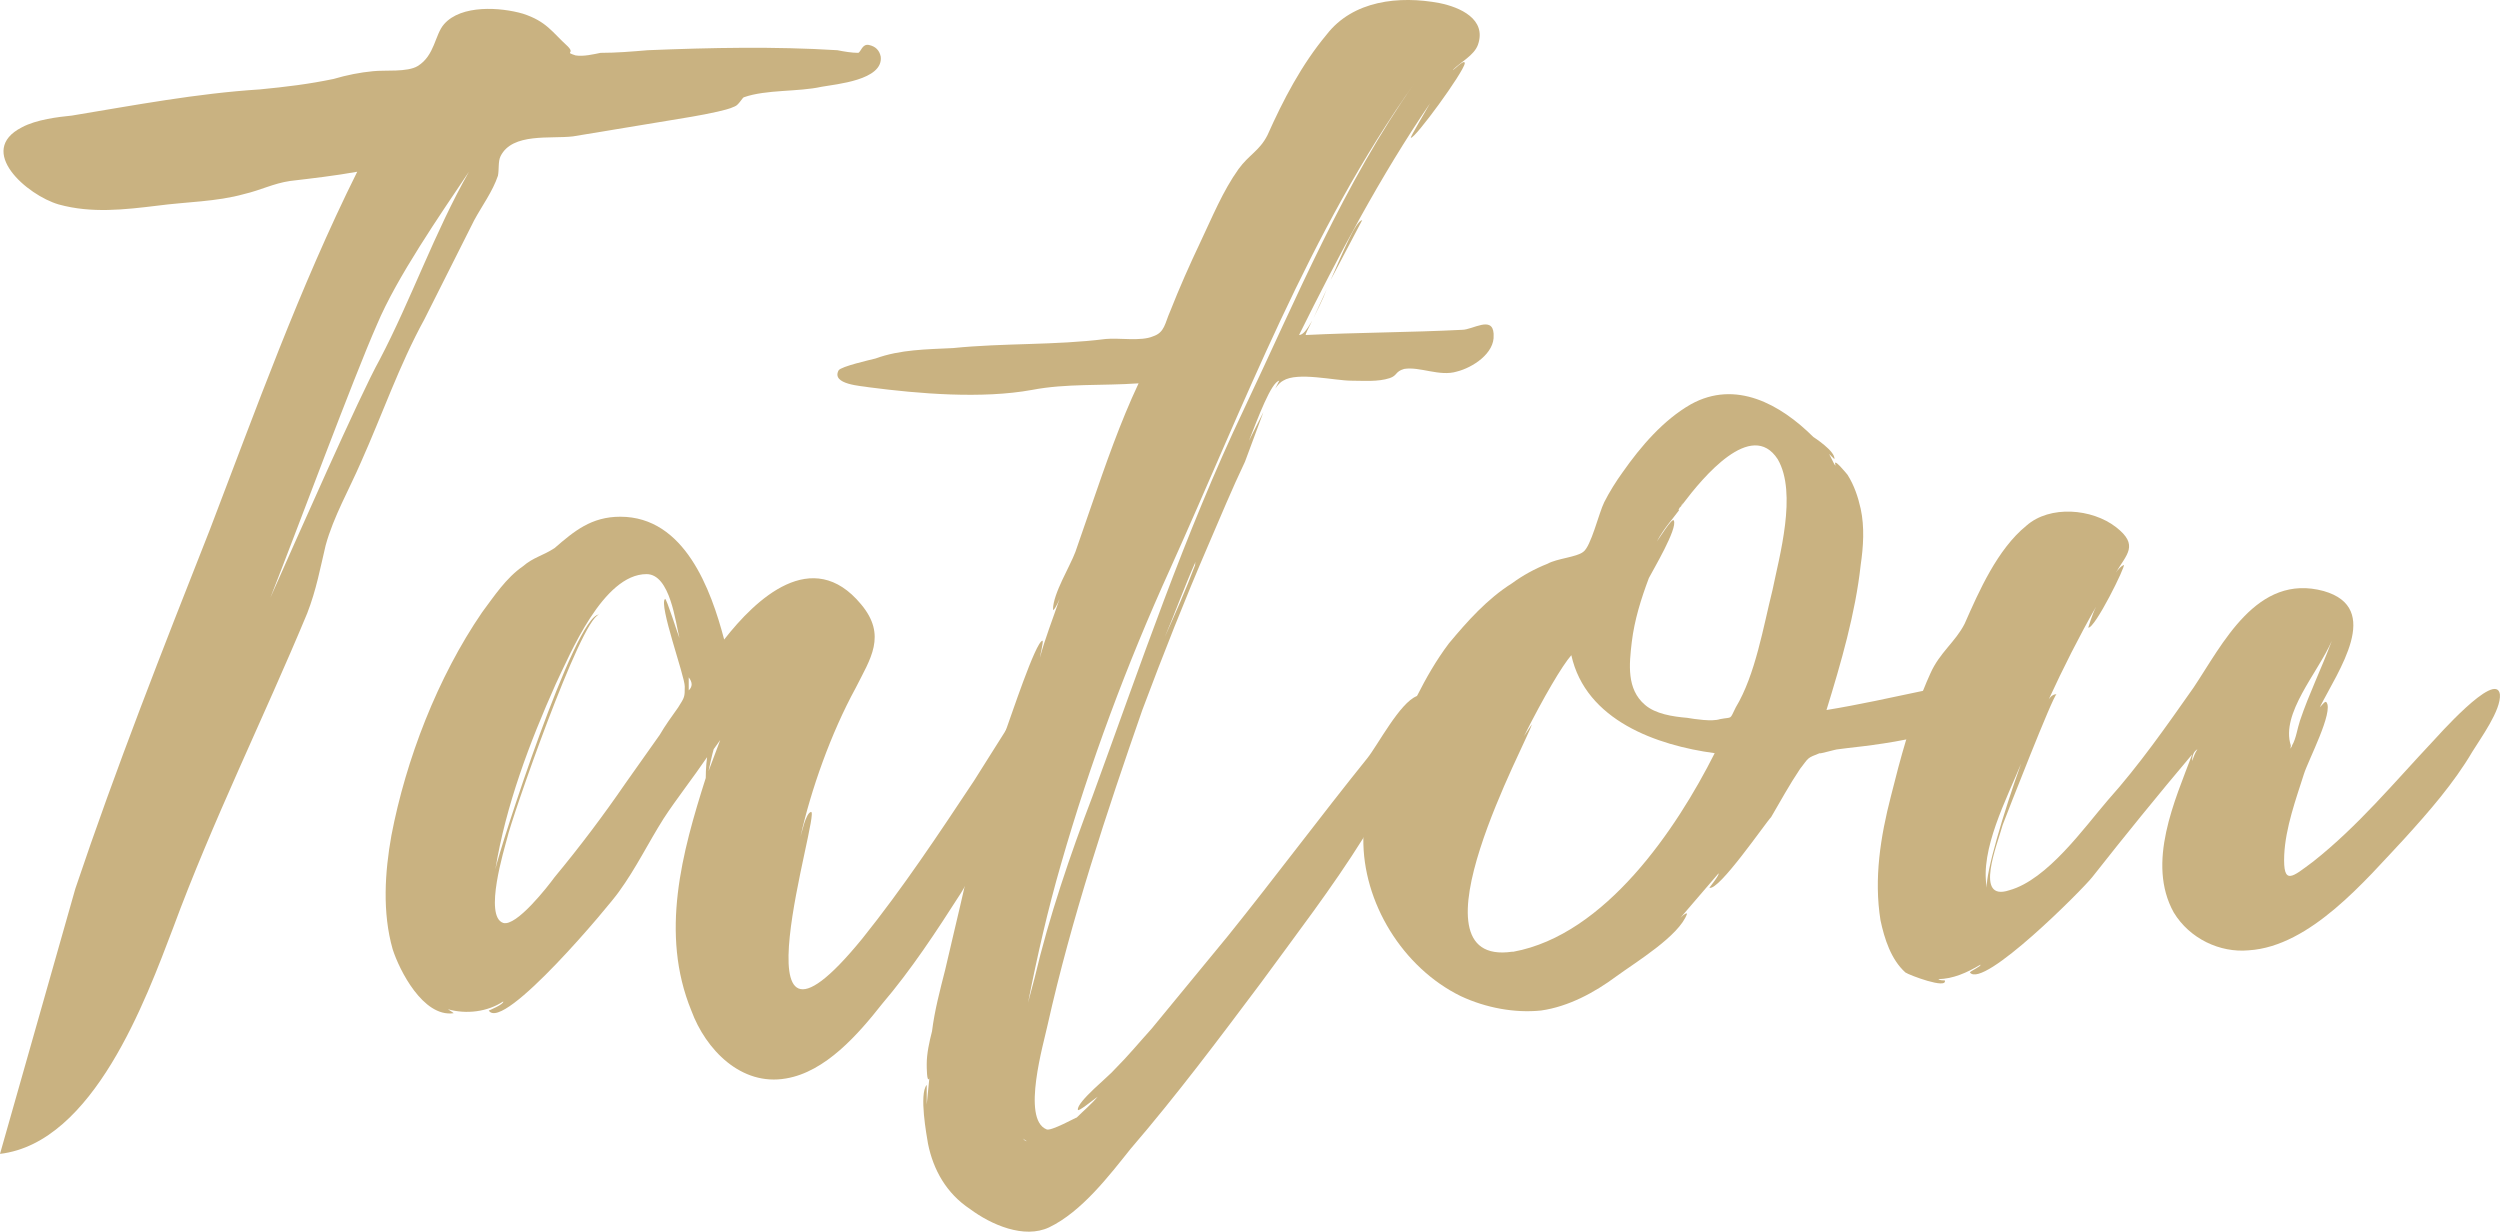
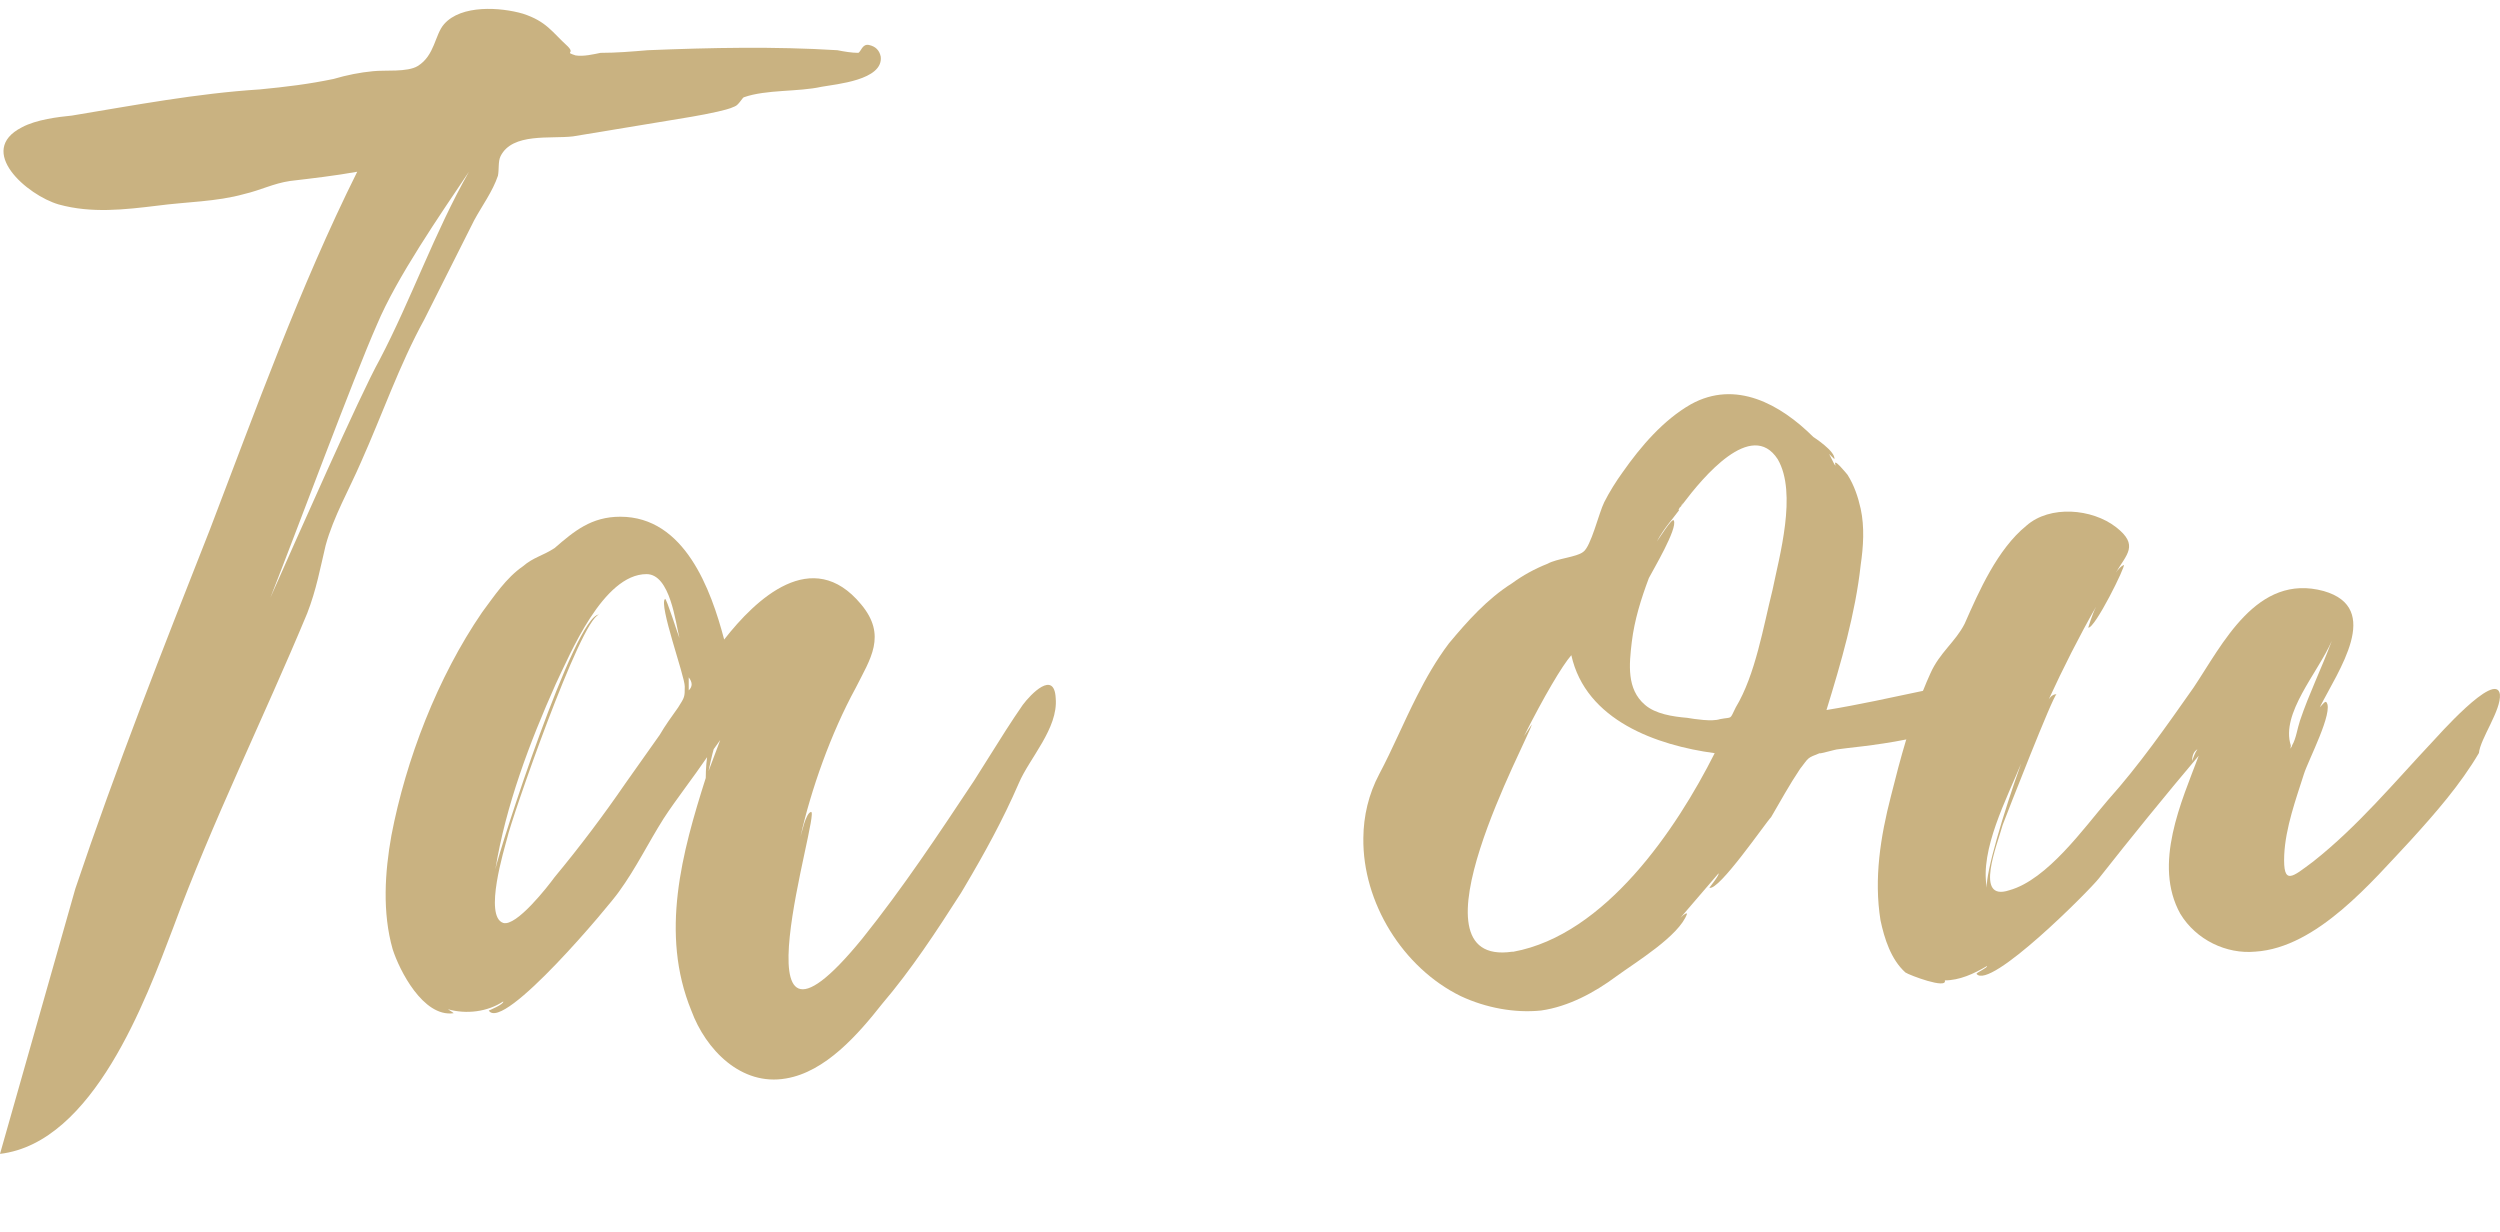
<svg xmlns="http://www.w3.org/2000/svg" version="1.1" id="Calque_1" x="0px" y="0px" viewBox="0 0 567.13 279.42" style="enable-background:new 0 0 567.13 279.42;" xml:space="preserve">
  <style type="text/css">
	.st0{fill:#C9B281;}
</style>
  <g id="Tatou_x5F_Logo_00000086694020122962619100000000469371204658063492_">
    <g>
      <g>
        <path class="st0" d="M197.11,10.2c-1.49-0.3-1.78,1.49-2.39,1.79c-1.49,0-3.27-0.3-4.76-0.6c-14.33-0.88-28.66-0.58-42.99,0     c-3.57,0.3-7.15,0.6-10.74,0.6c-1.49,0.3-3.86,0.88-5.66,0.58c-2.69-0.88,0-0.28-1.78-2.06c-3.59-3.27-4.78-5.64-10.15-7.4     c-5.06-1.48-14.01-2.09-17.9,2.37c-2.1,2.37-2.1,7.1-5.96,9.49c-2.39,1.46-7.47,0.88-10.15,1.18c-2.98,0.28-5.96,0.88-8.96,1.76     c-5.66,1.18-10.74,1.79-16.7,2.37c-14.33,0.91-28.34,3.57-42.67,5.94c-2.98,0.3-8.06,0.88-11.35,2.67     c-10.43,5.34,1.2,15.4,8.37,17.49c7.45,2.06,14.92,1.18,22.36,0.28c6.57-0.88,13.43-0.88,19.7-2.64     c3.88-0.91,6.57-2.39,10.45-2.97c5.08-0.6,10.15-1.18,15.21-2.09C67.91,65.33,58.05,92.89,47.6,120.17     c-10.66,27.03-21.32,54.09-30.51,81.43L0,261.76c21.25-2.52,33.13-35.14,39.25-51.2c8.96-24.29,20.58-47.72,30.44-71.43     c2.08-5.34,2.98-10.37,4.18-15.4c1.78-6.52,5.37-12.74,8.06-18.98c4.78-10.67,8.64-21.92,14.33-32.29l11.33-22.53     c1.78-3.27,4.18-6.52,5.37-10.07c0.29-1.49,0-3.27,0.61-4.46c2.69-5.34,11.33-3.85,16.41-4.46l21.48-3.55     c3.59-0.6,7.45-1.18,11.33-2.06c1.2-0.3,2.69-0.6,3.88-1.18c0.9-0.3,1.8-2.09,2.1-2.09c5.08-1.79,12.23-1.18,17.6-2.37     c3.27-0.6,14.01-1.49,13.43-6.82C199.5,11.39,198.6,10.51,197.11,10.2z M86.1,81.64c-4.47,8-19.09,41.2-24.76,53.94     c5.96-15.13,18.8-49.79,24.17-61.94c4.47-10.67,14.31-24.89,20.88-34.69C98.63,52.59,93.26,68,86.1,81.64z" />
        <path class="st0" d="M239.49,158.41c-0.31-6.52-5.69-0.91-7.47,1.49c-1.3,1.89-2.58,3.8-3.82,5.74     c-2.45,3.83-4.83,7.7-7.22,11.45c-8.06,12.13-16.11,24.29-25.37,35.84c-30.74,37.65-9.25-29.32-11.64-28.74     c-1.2,0.3-2.08,4.76-2.39,5.64c2.39-10.67,6.88-23.41,12.55-33.8c3.27-6.52,7.15-11.86,1.2-18.95     c-11.06-13.34-23.88-1.18-31.05,8c-2.98-11.28-8.94-27.86-23.56-27.86c-6.57,0-10.45,3.25-14.92,7.12     c-2.69,1.76-4.78,2.06-7.18,4.13c-3.86,2.67-6.55,6.82-9.23,10.4c-10.15,14.8-17.31,33.48-20.6,50.67     c-1.49,8.31-2.08,17.49,0.29,25.8c1.51,4.73,6.88,15.4,13.74,14.52c0.29,0-0.31-0.3-1.2-0.91c4.18,1.18,8.94,0.6,12.53-1.76     c0.29,0.58-3.27,2.06-3.27,2.06c3.27,5.03,27.74-24.31,29.54-26.98c3.88-5.34,6.57-10.95,10.13-16.59     c2.69-4.15,6.86-9.49,9.86-13.92c-0.31,2.06-0.31,4.73-0.31,4.73c-5.37,16.89-10.43,35.26-3.27,52.76     c3.27,8.89,11.33,17.19,21.48,15.4c8.96-1.49,16.41-10.07,21.78-16.89c6.57-7.7,12.23-16.31,17.92-25.2     c0.27-0.45,0.55-0.93,0.82-1.38c4.47-7.55,8.66-15.13,12.29-23.51C233.51,172.02,240.08,165.23,239.49,158.41z M153.85,160.47     c-1.49,2.09-2.98,4.15-4.18,6.22l-7.76,10.97c-5.08,7.4-10.45,14.52-16.11,21.34c-1.49,2.06-8.66,11.25-11.64,10.37     c-4.47-1.48,0.29-16.89,0.9-19.26c0.88-4.13,16.6-49.54,20.83-50.69c-5.43,0-22.64,53.36-23.52,57.79     c2.39-14.52,7.76-28.74,13.72-42.08c3.27-6.82,10.74-24.89,20.58-24.89c5.37,0,6.57,10.97,7.47,14.52     c-0.29-0.6-2.98-9.19-3.27-8.89c-1.51,1.18,4.47,17.49,4.47,19.86C155.34,158.11,155.34,158.11,153.85,160.47z M156.24,156.62     v-2.97C157.12,154.83,157.12,155.74,156.24,156.62z M160.73,174.94c0.08-0.45,0.9-4.15,1.17-4.98l1.49-2.09L160.73,174.94z" />
-         <path class="st0" d="M301.84,63.57l7.18-13.64C307.53,50.22,304.84,56.74,301.84,63.57z M297.96,72.15c0.9-1.79,2.1-4.15,3-6.52     L297.96,72.15z M331.68,74.82c-11.92,0.6-23.85,0.6-35.5,1.18c0-0.3,0.61-1.49,1.49-3.25c-1.2,2.06-2.08,3.25-2.98,3.25     c8.94-18,18.44-36.02,29.73-52.58c-0.71,1.31-4.64,7.83-4.36,7.83c0.88,0.3,11.94-14.83,12.23-16.89c0-1.18-2.69,1.79-2.69,1.48     c1.78-1.79,4.78-3.27,5.66-5.64c2.1-5.92-4.18-8.58-8.64-9.49c-9.25-1.76-19.7-0.58-25.66,7.12     c-5.69,6.82-9.86,14.83-13.43,22.83c-1.8,3.55-4.2,4.43-6.57,7.7c-3.59,5.03-5.98,10.95-8.66,16.59     c-2.39,5.03-4.76,10.37-6.86,15.71c-1.2,2.67-1.2,4.76-3.88,5.64c-2.69,1.18-7.76,0.3-10.74,0.6     c-11.62,1.46-22.97,0.88-34.62,2.06c-5.96,0.3-11.94,0.3-17.6,2.37c-1.2,0.3-7.76,1.79-8.35,2.67c-1.78,3.27,5.37,3.55,6.86,3.85     c11.35,1.48,25.66,2.67,37.01,0.6c7.76-1.49,15.82-0.91,24.17-1.49c-4.18,8.89-7.47,18.37-10.74,27.86l-3.59,10.37     c-1.2,3.25-5.08,9.49-5.08,13.04c0,0.6,0.9-0.88,1.49-2.37c-1.49,4.43-3.27,8.89-4.47,13.34c0-0.3,0.9-3.85,0.59-3.85     c-1.49,0-7.45,18.07-8.04,19.56c-0.08,0.23-0.17,0.48-0.25,0.7c-2.92,8.66-6.06,17.32-7.51,26.55c-0.57,3.02-1.2,6.02-1.87,8.99     c-1.43,6.34-2.98,12.61-4.41,18.88c-1.2,4.73-2.39,9.19-2.98,13.92c-0.61,2.39-1.2,5.06-1.2,7.43c0,0.58,0,4.43,0.59,3.25     l-0.59,5.94v-4.46c-1.78,2.09,0,11.55,0.29,13.34c1.2,5.94,4.18,11.28,9.55,14.83c4.78,3.55,12.23,6.82,17.92,4.15     c7.45-3.57,13.72-11.86,18.48-17.8c10.45-12.16,19.99-24.89,29.54-37.63c7.97-10.92,16.2-21.6,23.27-32.92     c0.61-0.98,1.22-1.96,1.8-2.95c4.18-7.12,12.23-13.64,14.92-21.65c1.49-3.85,0.61-8.58-4.18-7.7c-0.13,0.03-0.25,0.08-0.4,0.13     c-3.84,1.43-8.94,11.25-11.25,14.1c-10.74,13.34-20.88,26.98-31.62,40.32l-17.31,21.04c-2.69,2.97-5.37,6.22-8.35,9.19     c-1.2,1.49-8.66,7.4-8.37,9.19c0,0.58,3.29-2.09,4.49-2.97c-1.49,1.79-3.29,3.27-4.78,4.76c0.29-0.3-5.96,3.25-6.86,2.64     c-5.66-2.37-0.59-19.56,0.29-23.71c5.37-23.99,13.43-48.3,21.48-71.41c4.78-12.76,9.57-24.89,14.94-37.35     c2.69-6.22,5.37-12.74,8.35-18.98l4.18-11.25l-3.29,6.52c2.1-5.34,5.08-13.34,6.88-13.64l-0.9,1.79c0.59-0.88,1.2-1.49,1.78-1.79     c3.29-2.06,11.64,0,15.53,0c2.69,0,5.96,0.3,8.64-0.58c1.8-0.6,1.2-1.49,3.29-2.09c3.57-0.58,8.06,1.79,11.94,0.6     c3.57-0.88,8.64-4.15,8.35-8.31v-0.3C338.56,71.57,334.07,74.82,331.68,74.82z M232.02,258.28l0.9,0.6     C232.63,258.89,232.31,258.59,232.02,258.28z M271.11,128.18c-2.08,5.61-4.47,10.95-6.86,16.29c2.33-5.46,4.38-11.25,6.97-17.04     C271.11,127.75,271.11,127.98,271.11,128.18z M282.16,92.89c-13.43,28.17-23.58,58.4-34.32,87.74     c-5.08,13.34-9.84,27.26-13.13,41.2l-1.49,5.61c2.1-10.67,4.47-21.04,7.47-31.41c6.55-22.83,14.92-45.33,24.76-66.98     c16.72-37.05,31.64-76.77,55.49-110.25C304.84,41.62,294.1,67.69,282.16,92.89z" />
        <path class="st0" d="M381.57,114.51c0.08,0,0.25-0.05,0.25-0.28L381.57,114.51z M381.57,114.51c0.08,0,0.25-0.05,0.25-0.28     L381.57,114.51z M446.6,156.07c0.08,0.05,0.19,0.1-0.04-0.33c-1.49-2.09-3.57-0.6-5.66,0c-1.53,0.3-3.08,0.63-4.66,0.98     c-7.18,1.51-14.54,3.15-21.9,4.35c3.29-10.67,6.57-21.95,7.76-32.9c0.61-4.15,0.9-8.61,0-12.76c-0.59-2.67-1.49-5.34-2.98-7.7     c0,0-3.59-4.46-2.69-2.06l-0.29-0.3l-1.2-2.37l1.2,1.18c0.29-1.79-4.78-5.03-4.78-5.03c-7.47-7.43-17.6-13.04-27.76-7.43     c-6.25,3.57-11.33,9.49-15.5,15.43c-1.49,2.06-2.98,4.43-4.18,6.8c-1.2,2.39-3,10.09-4.78,11.28c-1.49,1.18-5.96,1.49-8.06,2.67     c-2.98,1.18-5.66,2.67-8.06,4.43c-5.66,3.57-10.13,8.61-14.33,13.64c-2.9,3.85-5.2,7.9-7.26,11.98     c-3.04,5.97-5.54,12.03-8.54,17.67c-2.43,4.58-3.57,9.54-3.61,14.5c-0.21,14.62,8.96,29.45,22.09,35.87     c5.69,2.67,12.25,3.88,18.21,3.27c6.27-0.88,12.23-4.15,17.01-7.7c4.47-3.27,14.31-9.19,16.11-14.22c0-0.3-0.61,0-1.49,0.88     l8.64-10.07c0.29,0.28-2.08,3.25-2.08,3.25c2.08,0.88,12.82-14.83,14.01-16.01c2.08-3.55,4.18-7.4,6.57-10.95     c2.08-2.67,1.49-2.39,4.47-3.57c-0.29,0.3,3.59-0.88,4.18-0.88c1.38-0.25,8.41-0.81,15.42-2.22     C441.99,165.83,451.51,162.38,446.6,156.07z M343.32,215.9h-0.29c-24.76,3.55,3.88-48.6,4.47-51.57l-1.78,2.67     c4.47-8.89,8.66-16.01,10.74-18.37c3.29,14.83,19.41,20.46,32.52,22.23C380.33,188.03,364.22,212.05,343.32,215.9z      M402.11,133.79c-2.08,8.31-3.88,19.28-8.35,26.68c-1.49,2.97-0.61,2.09-3.59,2.67c-1.78,0.6-5.66,0-7.45-0.3     c-3.29-0.28-7.18-0.88-9.55-2.94c-4.2-3.57-3.59-9.19-3-14.25c0.61-5.03,2.1-9.77,3.88-14.52c0.9-1.76,6.57-11.25,5.66-13.04     c-0.29-0.88-3.57,4.46-3.86,4.76c1.78-3.27,3.57-5.06,5.06-7.12c-0.29,0,0-0.3,0.31-0.88v0.28l0.29-0.58c0,0,0-0.3,0.29-0.3     c4.47-5.92,15.53-19.26,21.48-10.07C407.77,111.87,403.6,126.39,402.11,133.79z M381.82,114.23l-0.25,0.28     C381.65,114.51,381.82,114.46,381.82,114.23z" />
-         <path class="st0" d="M567.11,157.5c-0.88-5.61-14.62,10.09-15.21,10.67c-8.64,9.19-17.01,19.28-27.15,27.28     c-4.78,3.55-6.86,5.61-6.57-1.49c0.29-6.24,2.69-12.76,4.47-18.37c0.9-2.97,6.86-14.25,5.08-16.31c-0.29-0.3-0.9,0.6-1.49,1.18     c4.18-8.31,14.33-22.53,0.9-26.38c-15.23-4.15-22.99,12.16-29.54,21.92c-6.27,8.91-12.25,17.49-19.41,25.5     c-5.37,6.22-13.72,18.07-22.39,20.46c-8.06,2.67-2.69-10.4-1.49-14.83c0.9-2.37,11.54-29.65,12.23-29.65     c-0.59,0-1.2,0.3-1.78,1.18c3.27-7.1,6.86-14.22,10.74-21.04c-0.9,1.79-1.78,4.76-1.78,4.76c1.49,0.3,8.64-14.22,8.06-14.22     c-0.61,0.28-1.2,0.88-1.8,1.76c2.39-4.15,5.37-6.22,0-10.37c-5.37-4.15-14.92-5.03-20.29-0.3c-6.57,5.34-10.74,14.83-14.01,22.25     c-2.1,4.13-5.66,6.52-7.76,11.25c-0.61,1.31-1.15,2.64-1.68,3.95c-1.49,3.65-2.73,7.32-3.8,11.02     c-1.28,4.25-2.39,8.53-3.48,12.89c-2.37,9.19-3.88,18.68-2.37,28.14c0.88,4.15,2.37,8.91,5.66,11.86     c0.88,0.6,9.55,3.88,8.94,1.79c-0.59,0-1.17,0-1.49-0.3c3.29,0,6.57-1.48,9.55-3.25c0.31,0.3-2.37,1.48-2.37,1.76     c2.98,3.88,25.66-18.95,27.74-21.62c7.47-9.49,14.94-18.68,22.68-27.86c-3.88,10.37-10.45,24.59-4.18,35.87     c3.59,5.92,10.45,9.19,17.01,8.58c14.01-0.88,26.56-16.01,35.2-25.2c5.66-6.22,11.35-12.74,15.53-19.86     C562.65,167.59,567.43,161.08,567.11,157.5z M528.97,145.39c-2.33,6.27-5.18,12.03-7.2,18.05c-0.61,1.79-0.9,4.15-1.8,5.64     c0,0.28-0.29,0.58-0.59,0.88c0.29-0.3,0.29-0.6,0.29-0.88C517.35,161.86,525.76,152.69,528.97,145.39z M458.5,173.21     c-4.03,11.2-8.08,24.87-7.78,28.17C449.1,192.79,455.27,181.11,458.5,173.21z M497.29,172.63c0-1.18,0.31-2.09,1.2-2.67     C497.9,170.84,497.61,171.75,497.29,172.63z" />
+         <path class="st0" d="M567.11,157.5c-0.88-5.61-14.62,10.09-15.21,10.67c-8.64,9.19-17.01,19.28-27.15,27.28     c-4.78,3.55-6.86,5.61-6.57-1.49c0.29-6.24,2.69-12.76,4.47-18.37c0.9-2.97,6.86-14.25,5.08-16.31c-0.29-0.3-0.9,0.6-1.49,1.18     c4.18-8.31,14.33-22.53,0.9-26.38c-15.23-4.15-22.99,12.16-29.54,21.92c-6.27,8.91-12.25,17.49-19.41,25.5     c-5.37,6.22-13.72,18.07-22.39,20.46c-8.06,2.67-2.69-10.4-1.49-14.83c0.9-2.37,11.54-29.65,12.23-29.65     c-0.59,0-1.2,0.3-1.78,1.18c3.27-7.1,6.86-14.22,10.74-21.04c-0.9,1.79-1.78,4.76-1.78,4.76c1.49,0.3,8.64-14.22,8.06-14.22     c-0.61,0.28-1.2,0.88-1.8,1.76c2.39-4.15,5.37-6.22,0-10.37c-5.37-4.15-14.92-5.03-20.29-0.3c-6.57,5.34-10.74,14.83-14.01,22.25     c-2.1,4.13-5.66,6.52-7.76,11.25c-0.61,1.31-1.15,2.64-1.68,3.95c-1.49,3.65-2.73,7.32-3.8,11.02     c-1.28,4.25-2.39,8.53-3.48,12.89c-2.37,9.19-3.88,18.68-2.37,28.14c0.88,4.15,2.37,8.91,5.66,11.86     c0.88,0.6,9.55,3.88,8.94,1.79c3.29,0,6.57-1.48,9.55-3.25c0.31,0.3-2.37,1.48-2.37,1.76     c2.98,3.88,25.66-18.95,27.74-21.62c7.47-9.49,14.94-18.68,22.68-27.86c-3.88,10.37-10.45,24.59-4.18,35.87     c3.59,5.92,10.45,9.19,17.01,8.58c14.01-0.88,26.56-16.01,35.2-25.2c5.66-6.22,11.35-12.74,15.53-19.86     C562.65,167.59,567.43,161.08,567.11,157.5z M528.97,145.39c-2.33,6.27-5.18,12.03-7.2,18.05c-0.61,1.79-0.9,4.15-1.8,5.64     c0,0.28-0.29,0.58-0.59,0.88c0.29-0.3,0.29-0.6,0.29-0.88C517.35,161.86,525.76,152.69,528.97,145.39z M458.5,173.21     c-4.03,11.2-8.08,24.87-7.78,28.17C449.1,192.79,455.27,181.11,458.5,173.21z M497.29,172.63c0-1.18,0.31-2.09,1.2-2.67     C497.9,170.84,497.61,171.75,497.29,172.63z" />
      </g>
    </g>
  </g>
</svg>